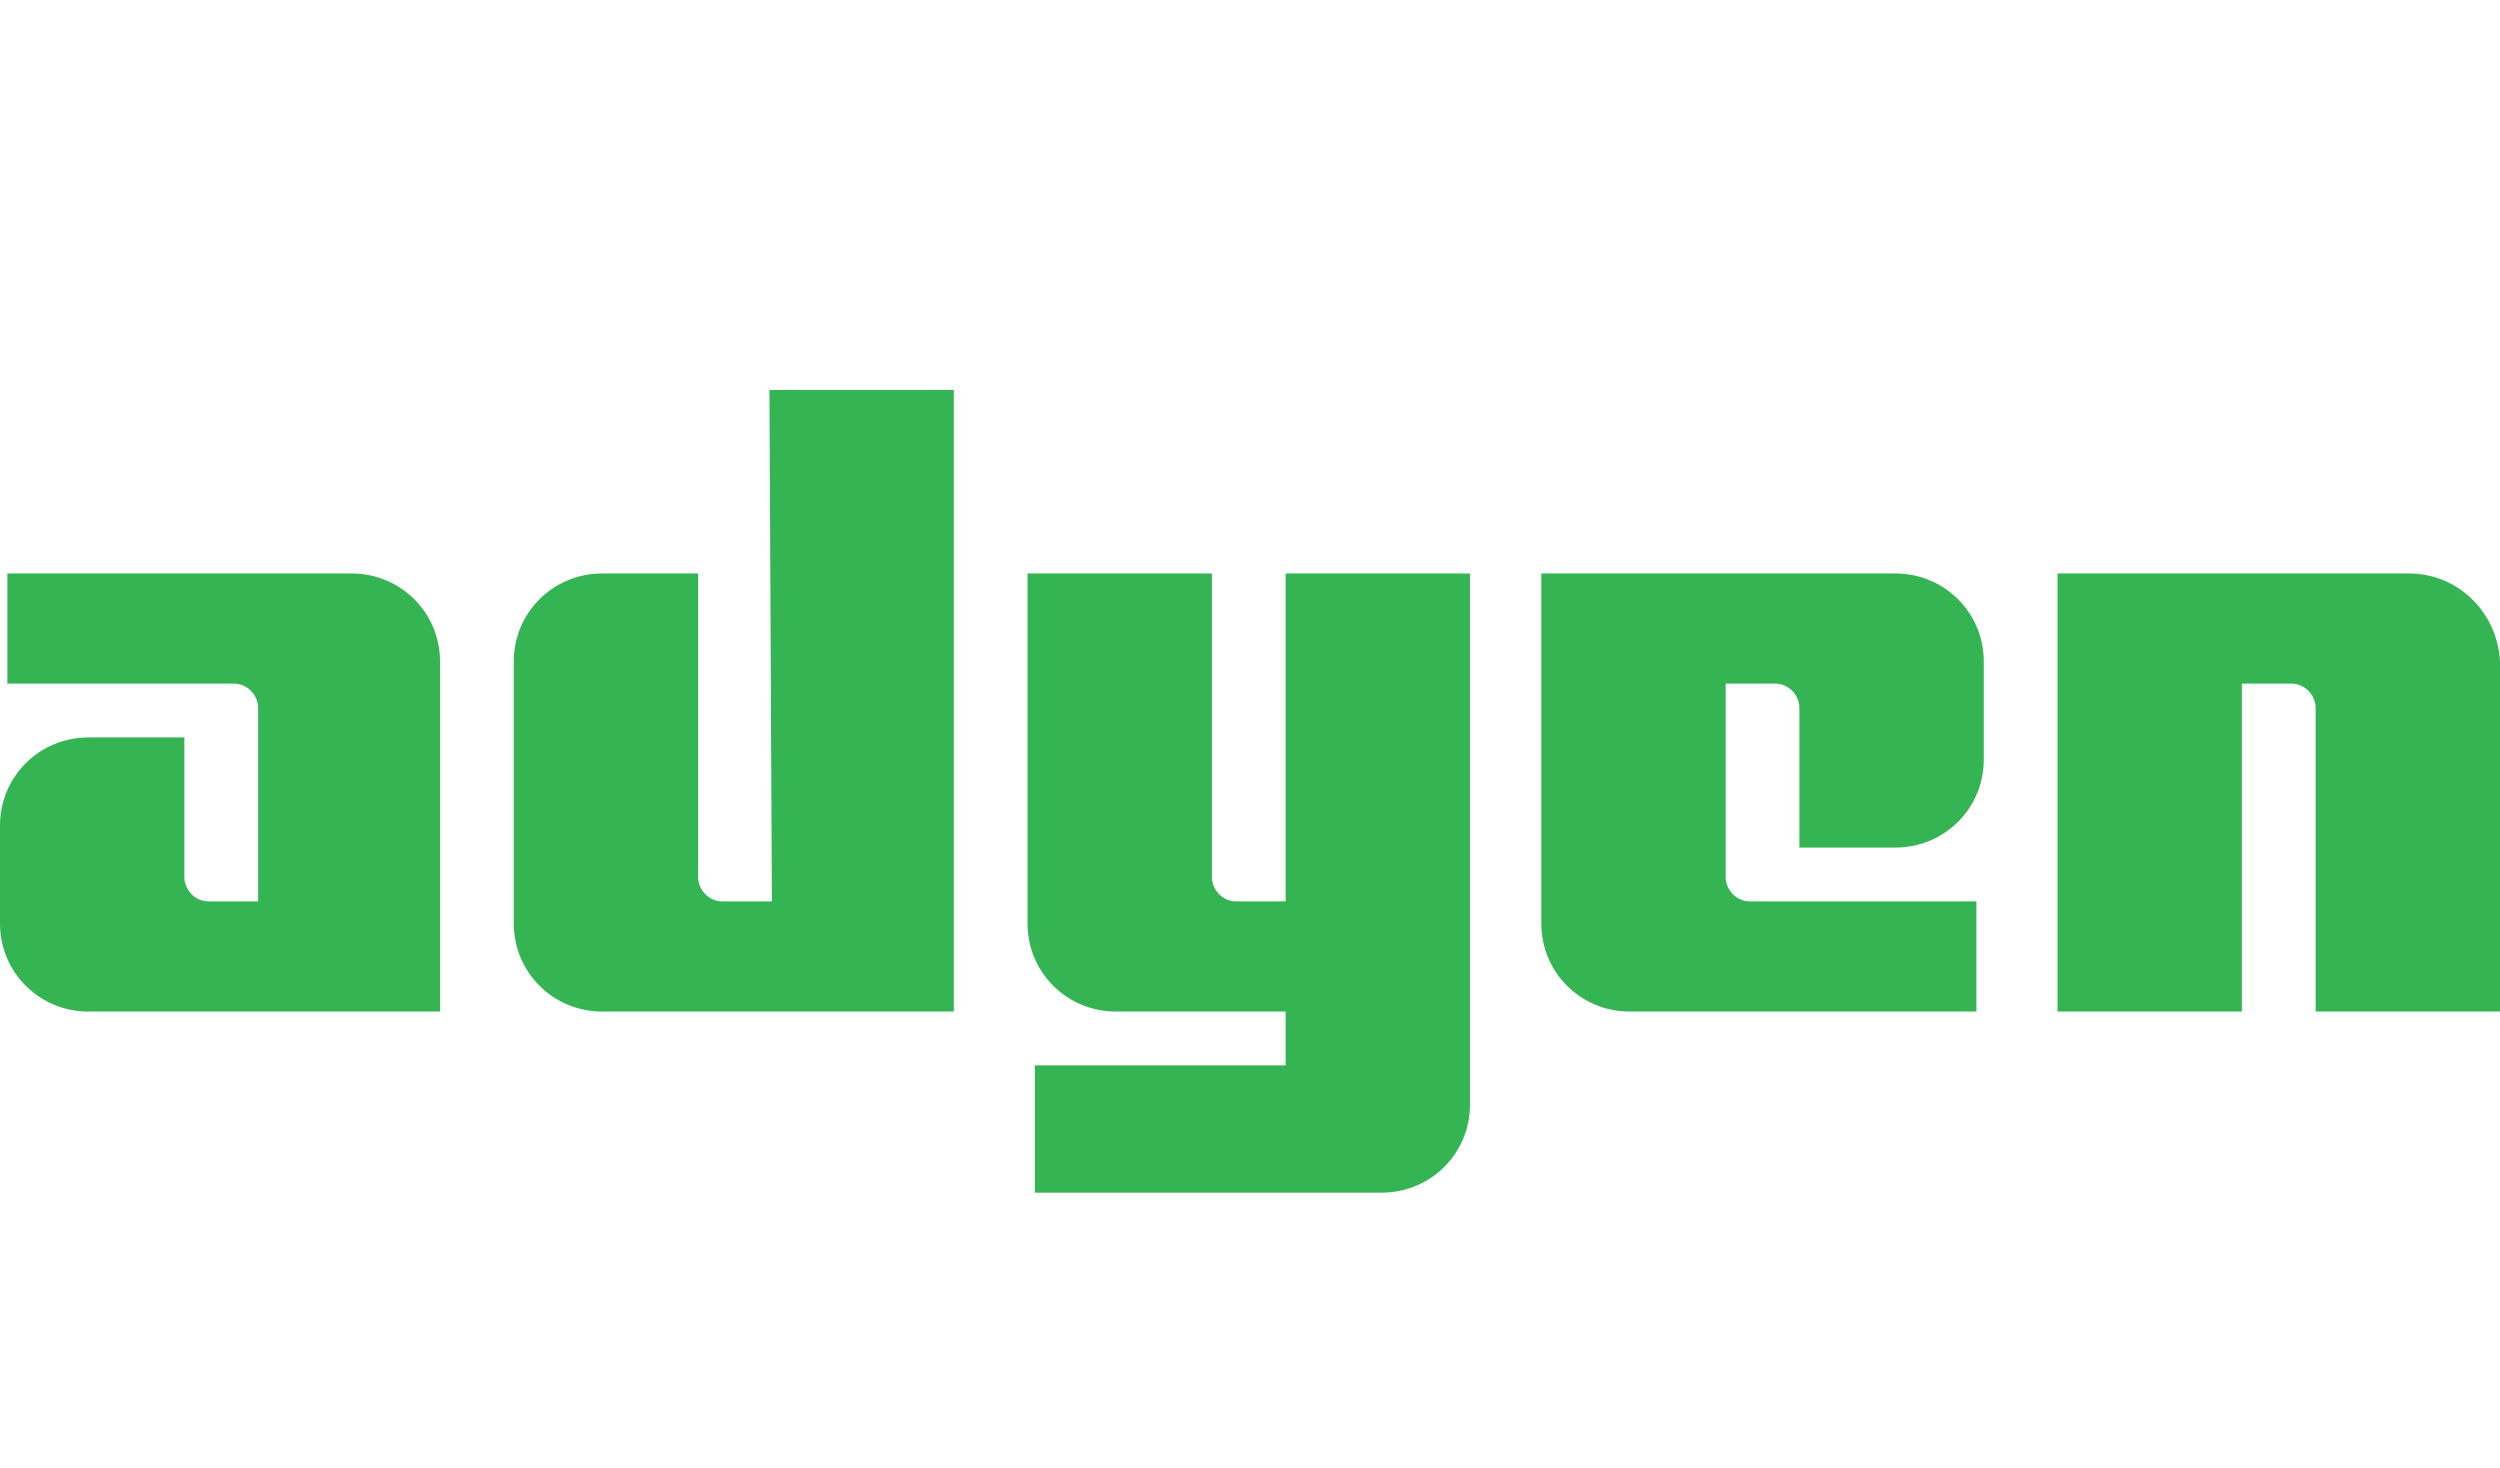
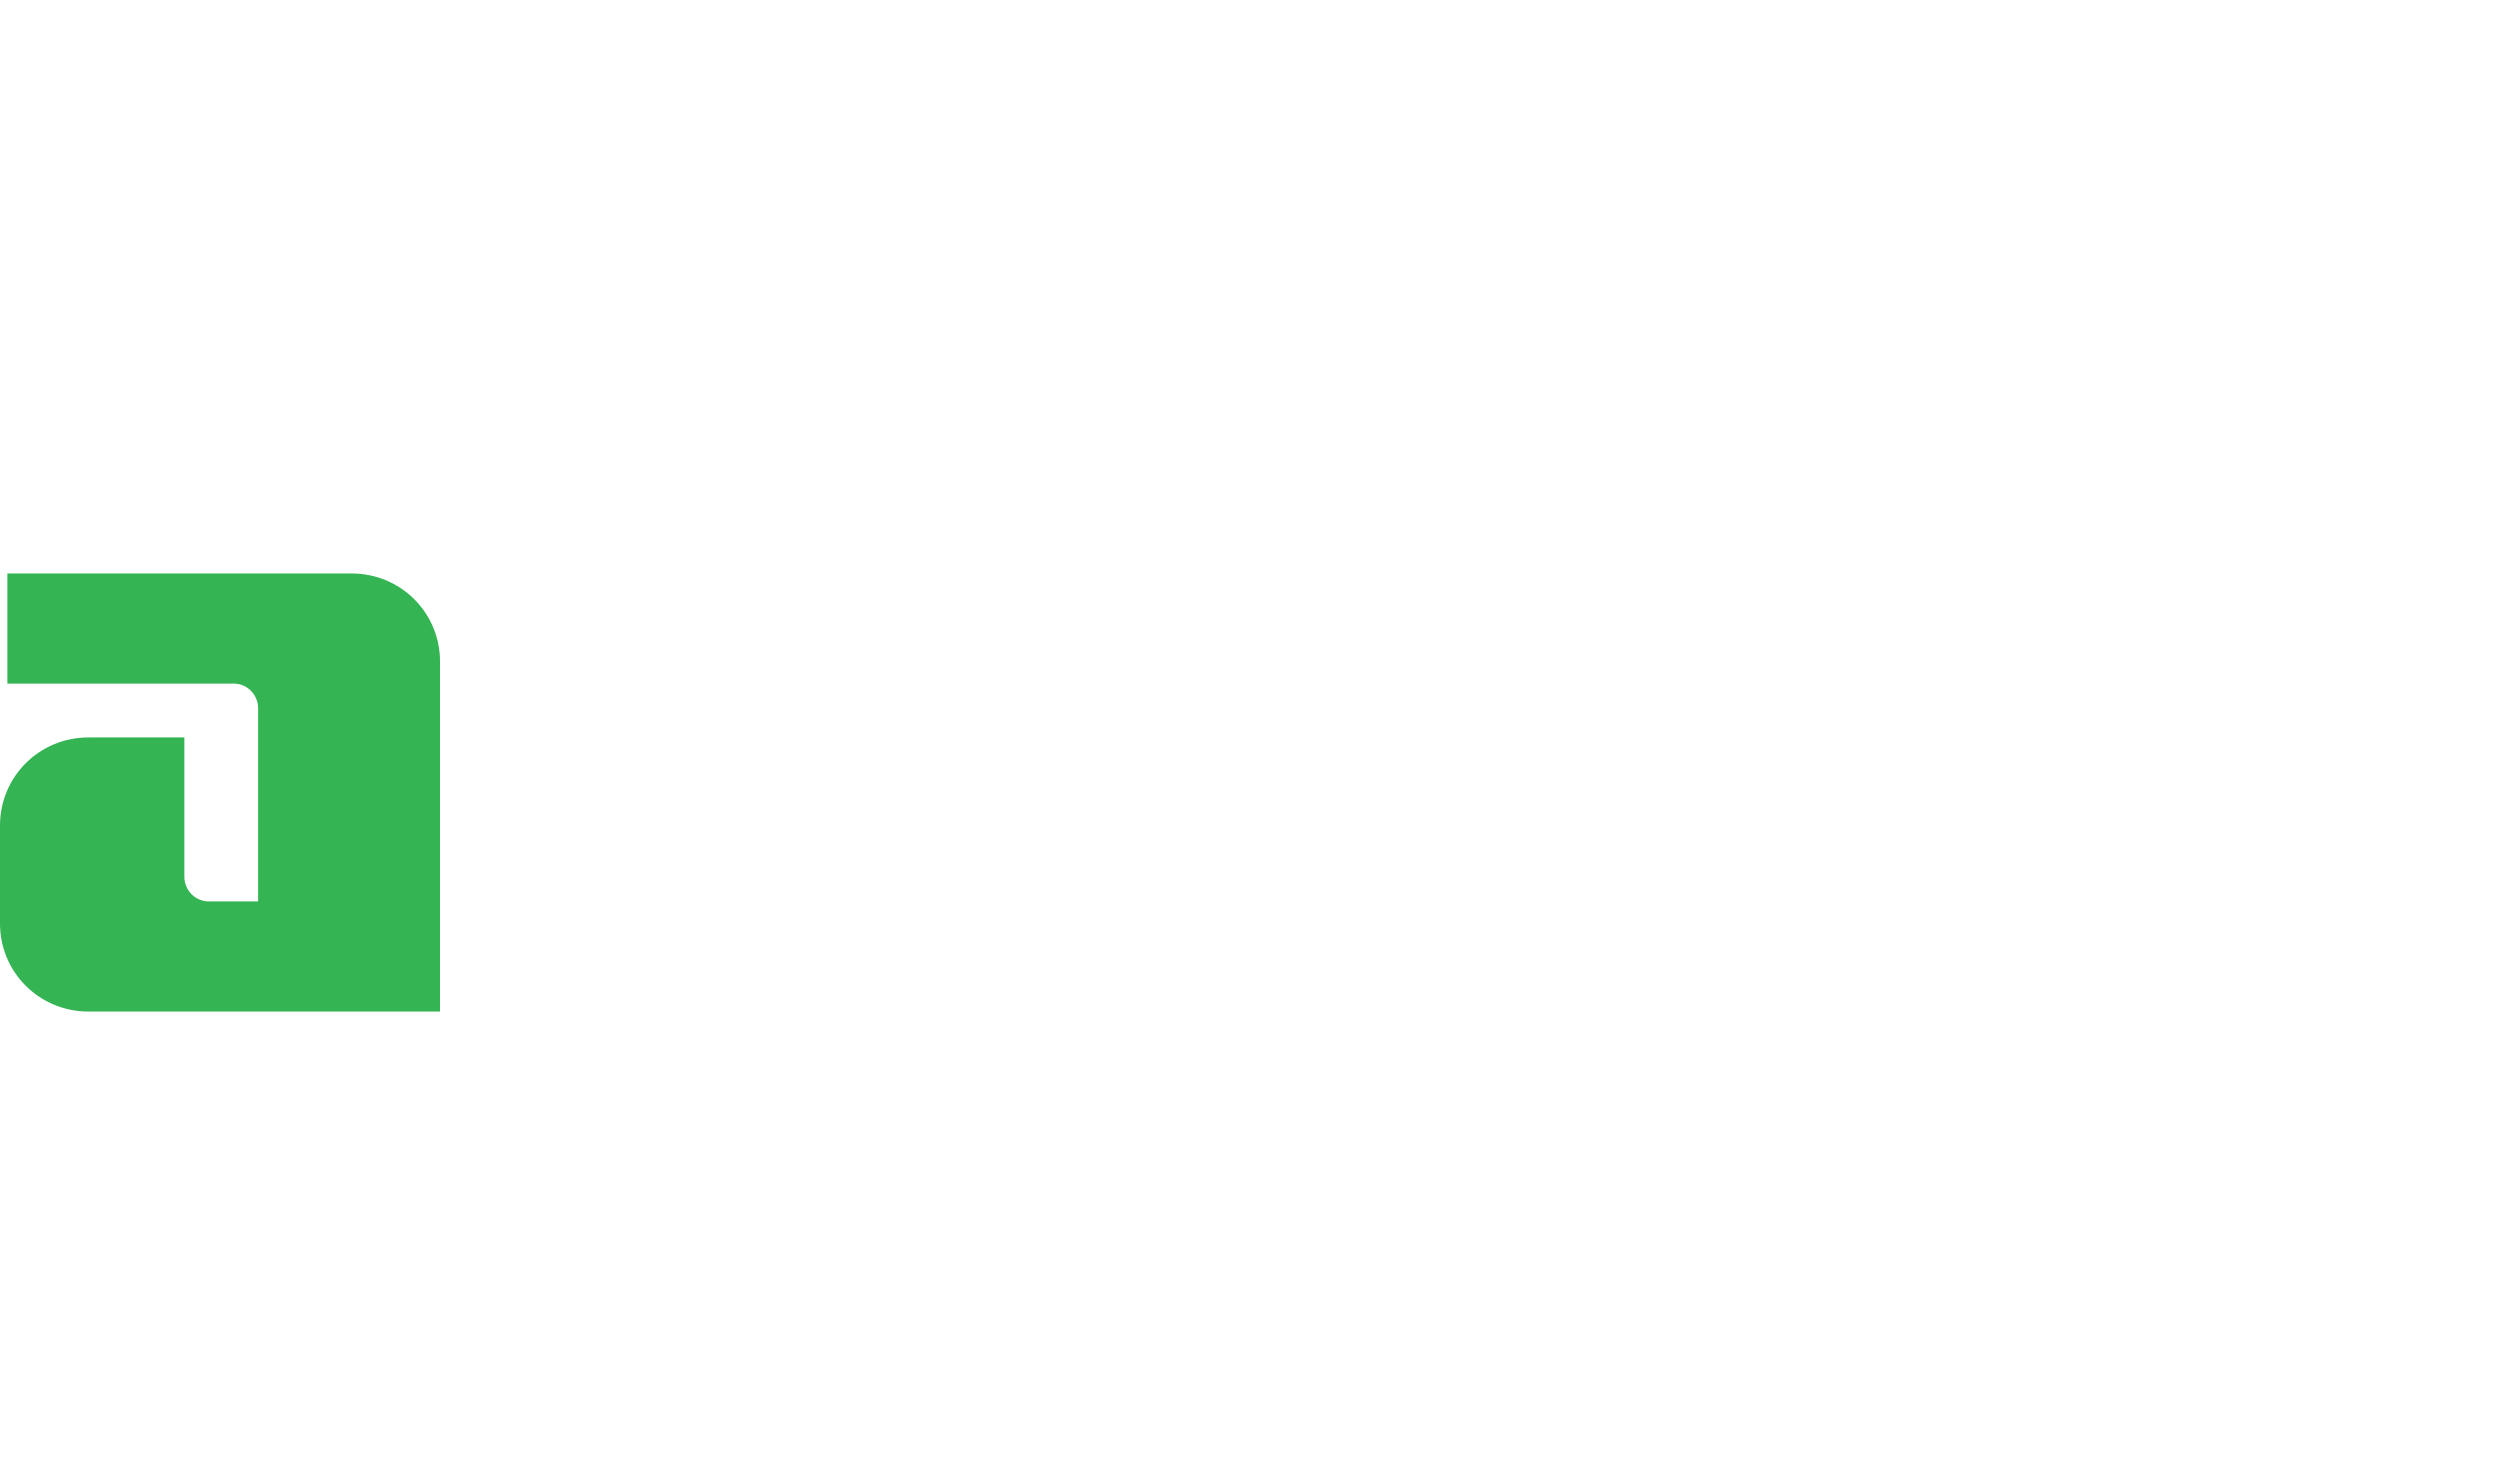
<svg xmlns="http://www.w3.org/2000/svg" width="109px" height="64px" viewBox="0 0 109 64">
  <title>ayden-logo</title>
  <g id="feast-page" stroke="none" stroke-width="1" fill="none" fill-rule="evenodd">
    <g id="Artboard" transform="translate(-2119, -56)" fill="#35B454" fill-rule="nonzero">
      <g id="logos" transform="translate(170, 56)">
        <g id="row2" transform="translate(1692, 0)">
          <g id="ayden-logo" transform="translate(257, 0)">
            <g id="adyen-logo" transform="translate(0, 17)">
              <path d="M15.326,8.003 L0.322,8.003 L0.322,12.805 L10.182,12.805 C10.825,12.805 11.254,13.338 11.254,13.872 L11.254,22.302 L9.11,22.302 C8.467,22.302 8.038,21.768 8.038,21.235 L8.038,15.152 L3.858,15.152 C1.715,15.152 3.04618125e-14,16.86 3.04618125e-14,18.994 L3.04618125e-14,23.262 C3.04618125e-14,25.396 1.715,27.104 3.858,27.104 L19.185,27.104 L19.185,11.845 C19.185,9.71 17.47,8.003 15.326,8.003 Z" id="Path" />
-               <path d="M33.654,22.302 L31.51,22.302 C30.867,22.302 30.439,21.768 30.439,21.235 L30.439,8.003 L26.259,8.003 C24.115,8.003 22.4,9.71 22.4,11.845 L22.4,23.262 C22.4,25.396 24.115,27.104 26.259,27.104 L41.585,27.104 L41.585,0 L33.547,0 L33.654,22.302 Z" id="Path" />
-               <path d="M56.054,22.302 L53.911,22.302 C53.267,22.302 52.839,21.768 52.839,21.235 L52.839,8.003 L44.8,8.003 L44.8,23.262 C44.8,25.396 46.515,27.104 48.659,27.104 L56.054,27.104 L56.054,29.451 L45.122,29.451 L45.122,35 L60.234,35 C62.378,35 64.092,33.293 64.092,31.159 L64.092,8.003 L56.054,8.003 L56.054,22.302 L56.054,22.302 Z" id="Path" />
-               <path d="M82.634,8.003 L67.201,8.003 L67.201,23.262 C67.201,25.396 68.915,27.104 71.059,27.104 L86.171,27.104 L86.171,22.302 L76.311,22.302 C75.668,22.302 75.239,21.768 75.239,21.235 L75.239,12.805 L77.382,12.805 C78.026,12.805 78.454,13.338 78.454,13.872 L78.454,19.954 L82.634,19.954 C84.778,19.954 86.493,18.247 86.493,16.113 L86.493,11.845 C86.493,9.71 84.778,8.003 82.634,8.003 Z" id="Path" />
-               <path d="M105.034,8.003 L89.708,8.003 L89.708,27.104 L97.746,27.104 L97.746,12.805 L99.89,12.805 C100.533,12.805 100.962,13.338 100.962,13.872 L100.962,27.104 L109,27.104 L109,11.845 C108.893,9.71 107.178,8.003 105.034,8.003 Z" id="Path" />
            </g>
          </g>
        </g>
      </g>
    </g>
  </g>
</svg>